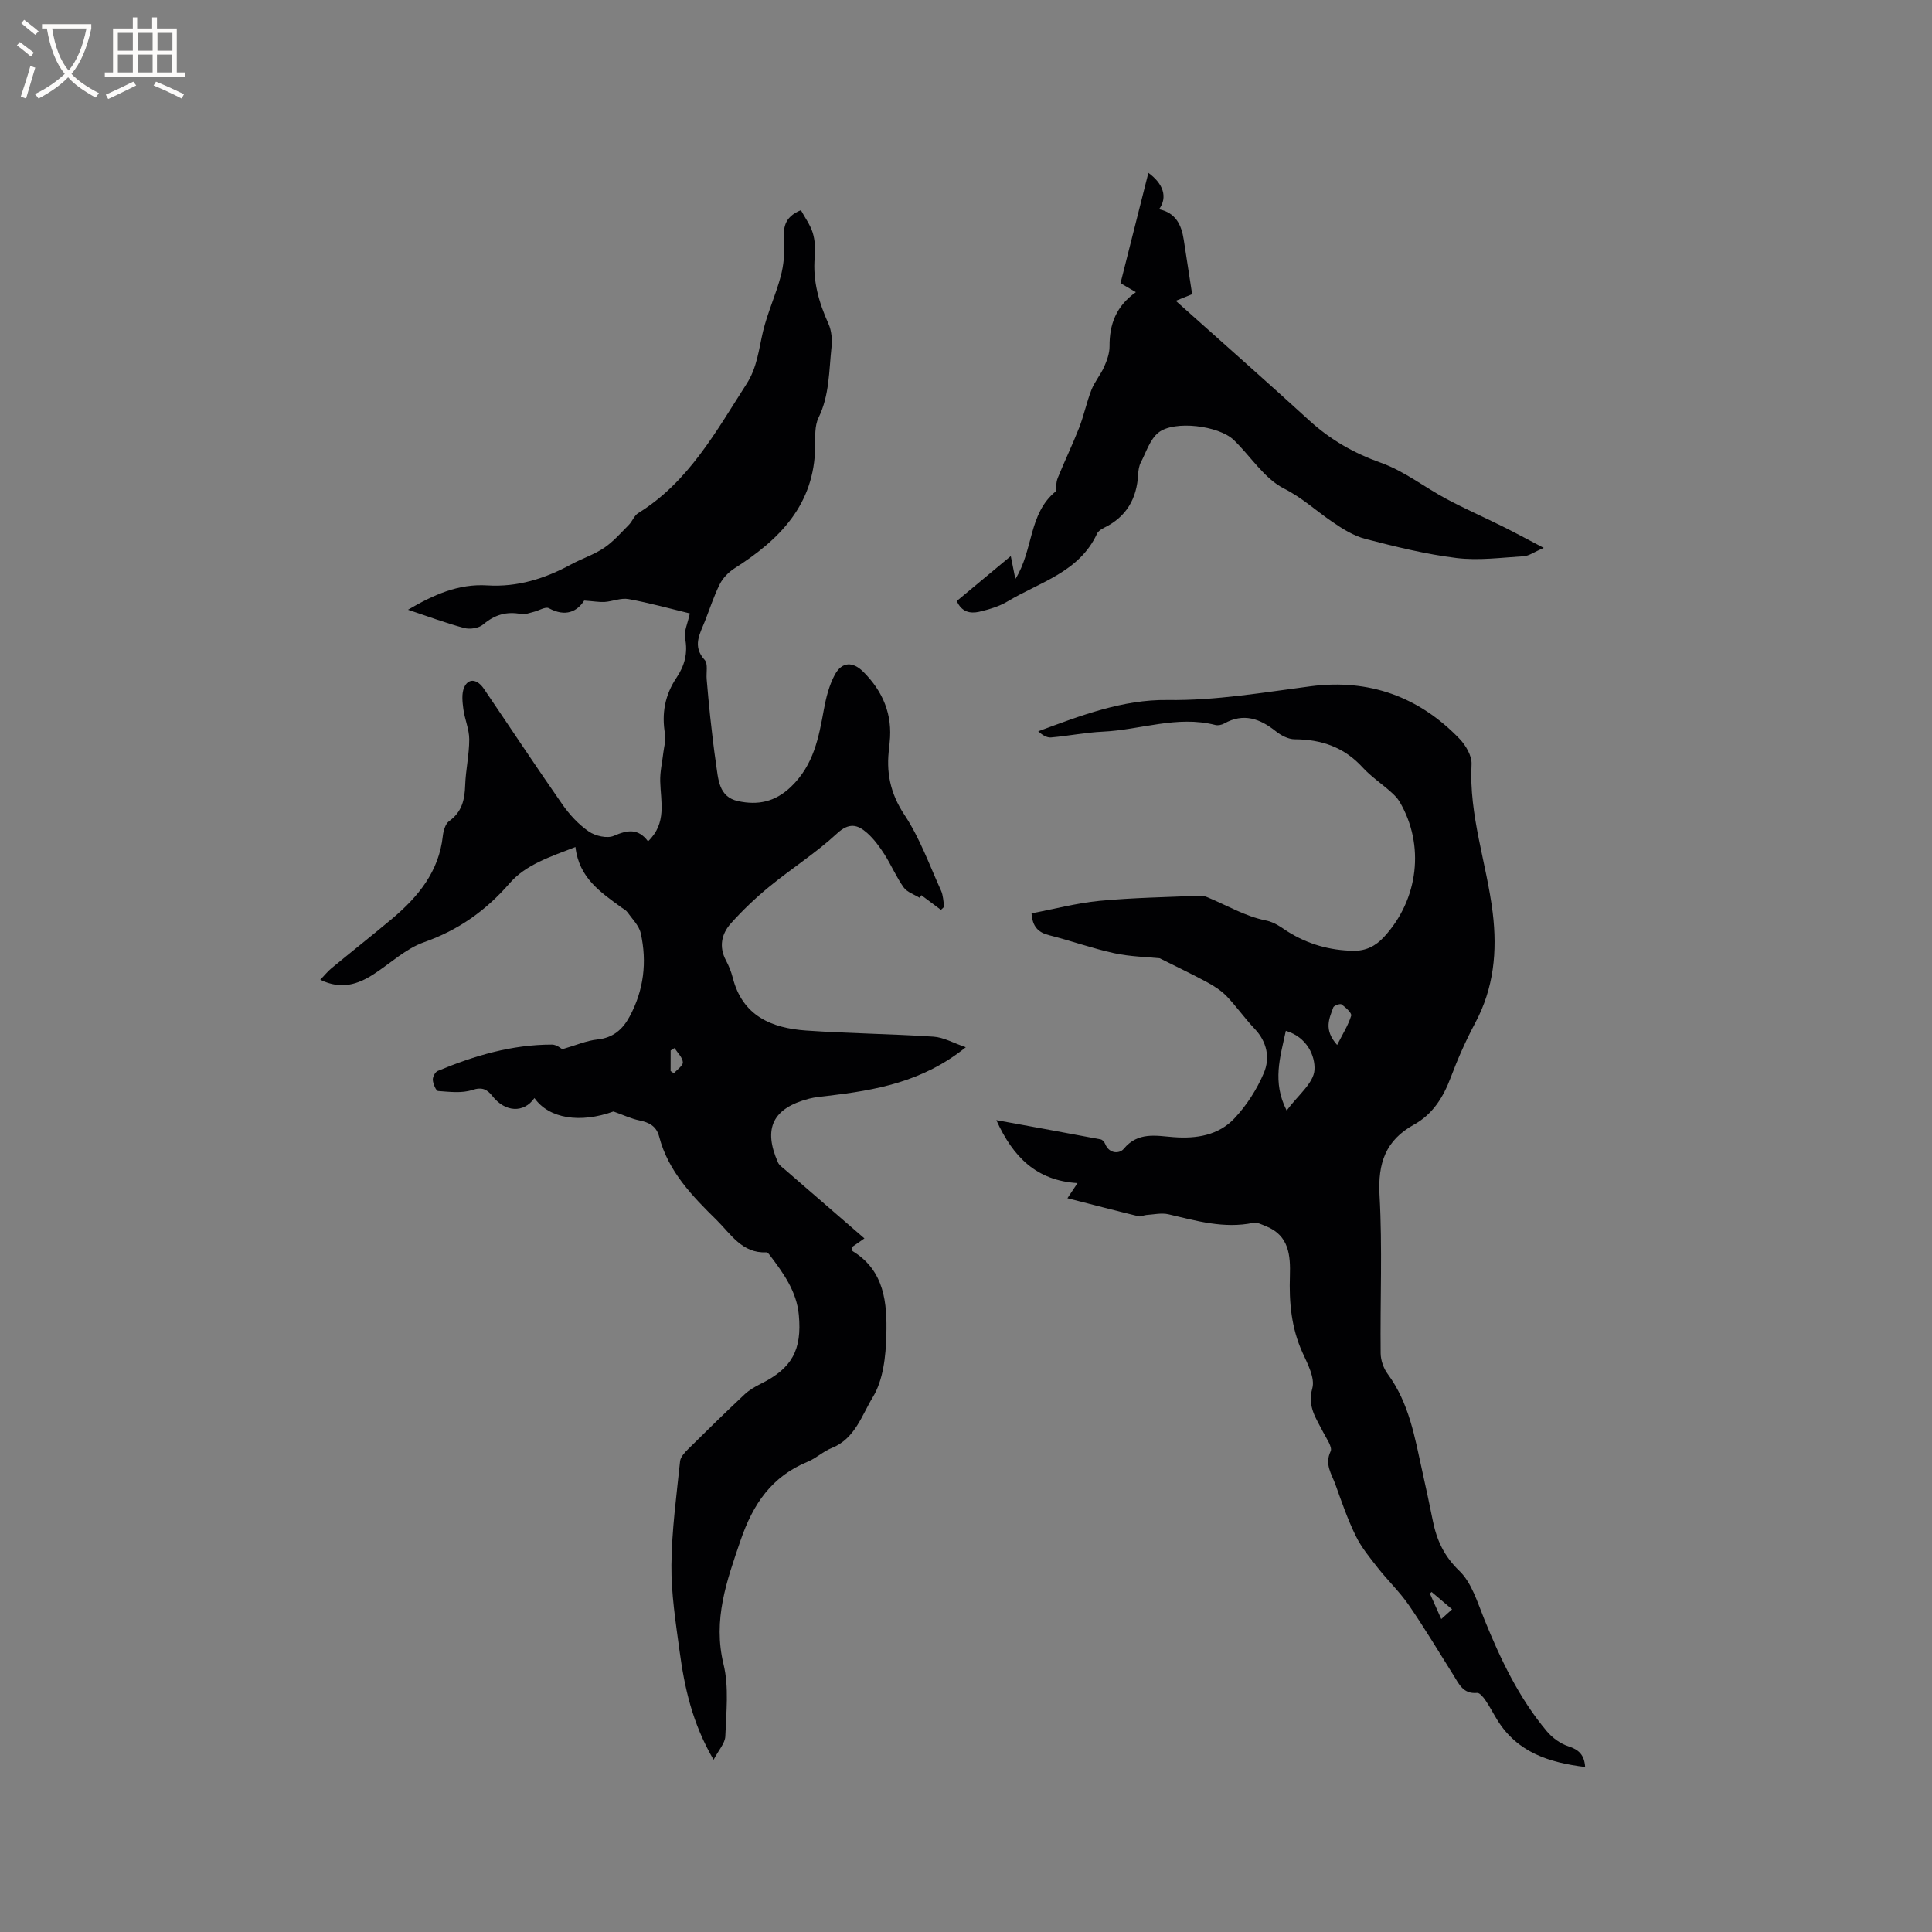
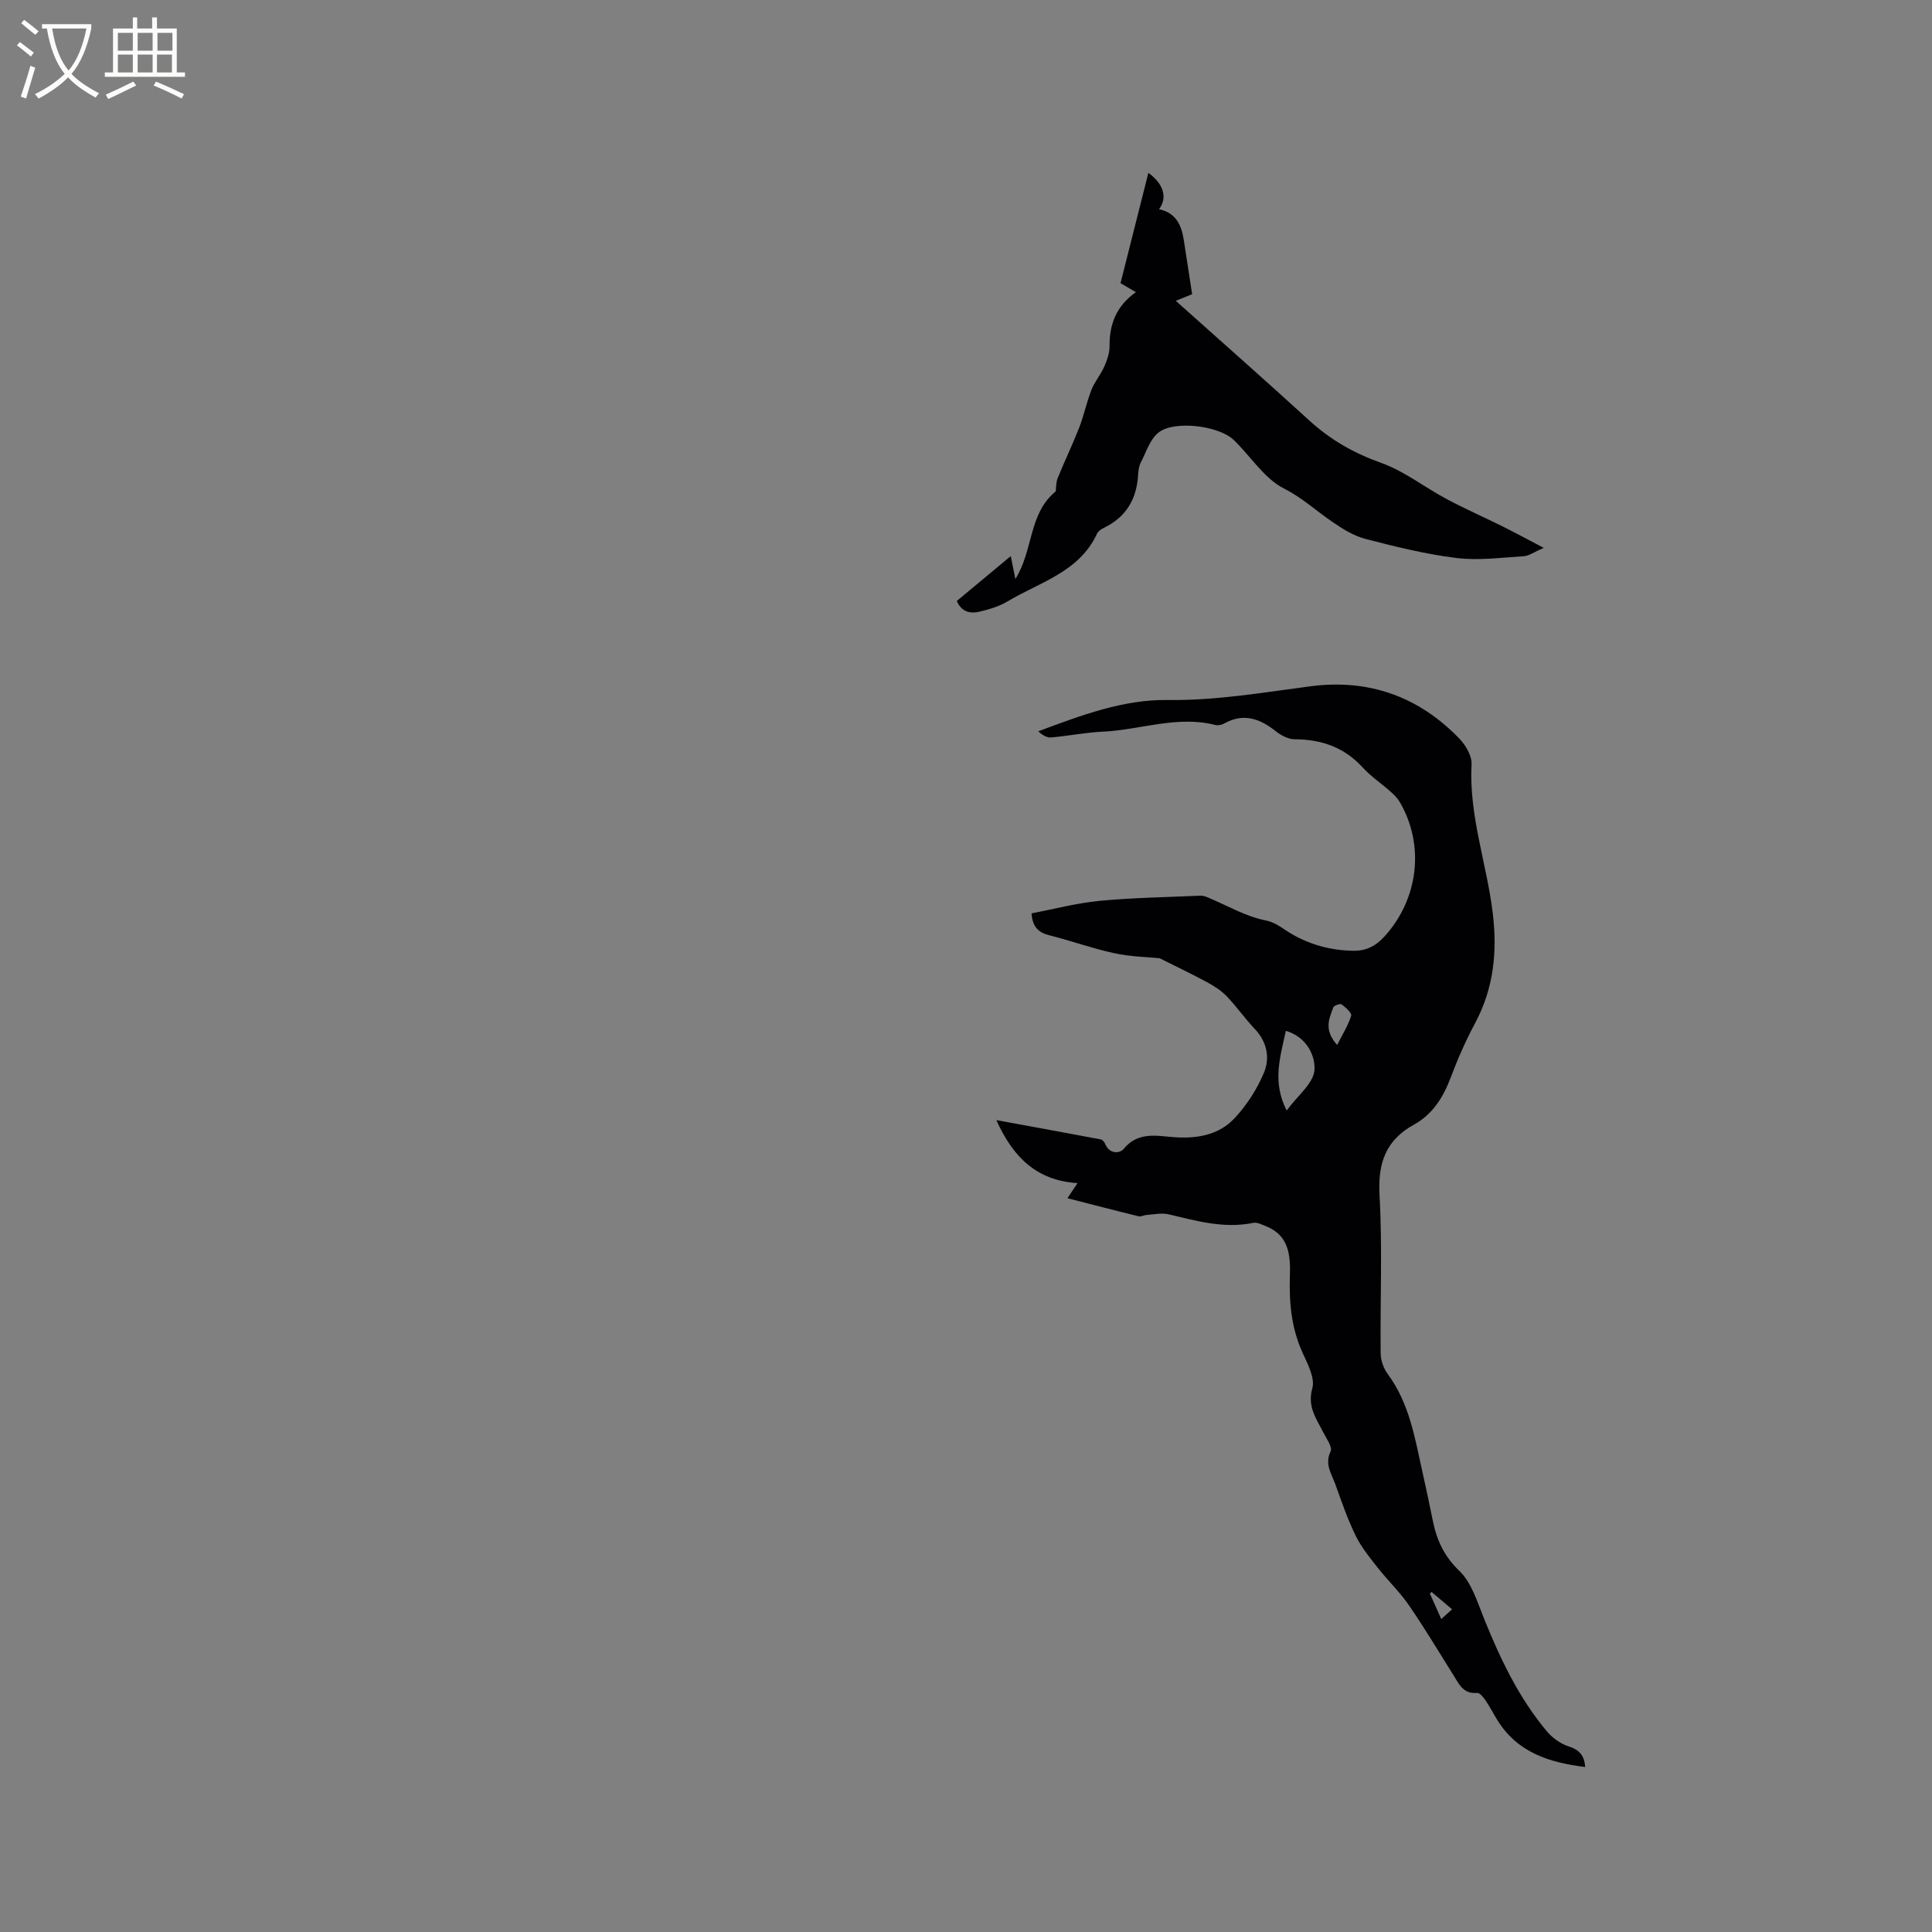
<svg xmlns="http://www.w3.org/2000/svg" enable-background="new 0 0 400 400" viewBox="0 0 400 400">
  <rect x="0" y="0" width="400" height="400" fill="#808080" stroke="none" />
  <g fill="#010103">
-     <path d="m120.95 124.34c-1.46 2.27-3.85 3.46-7.32 1.58-.71-.38-2.09.52-3.17.77-.84.2-1.76.59-2.55.44-3.03-.59-5.51.14-7.89 2.17-.89.76-2.72 1.04-3.91.72-3.85-1.03-7.6-2.44-11.64-3.78 5.3-3.1 10.42-5.42 16.43-5.04 6.21.39 11.92-1.4 17.33-4.34 2.23-1.21 4.72-2.01 6.81-3.41 1.92-1.29 3.5-3.12 5.15-4.78.73-.73 1.11-1.92 1.93-2.43 10.44-6.45 16.08-16.85 22.44-26.74 2.21-3.43 2.53-7.14 3.41-10.86.93-3.89 2.65-7.59 3.68-11.47.6-2.27.83-4.73.68-7.07-.18-2.76-.12-5.11 3.49-6.59.81 1.51 1.93 3.01 2.45 4.69.48 1.58.56 3.38.41 5.05-.43 4.91.86 9.38 2.85 13.8.65 1.44.79 3.29.62 4.89-.53 4.9-.41 9.89-2.68 14.54-.83 1.7-.68 3.95-.7 5.95-.12 12.03-7.35 19.29-16.69 25.23-1.22.78-2.4 1.98-3.04 3.26-1.24 2.45-2.07 5.09-3.08 7.65-1.05 2.67-2.68 5.2-.06 8.07.72.79.29 2.63.41 3.99.23 2.56.44 5.13.72 7.68.36 3.25.72 6.5 1.2 9.72.48 3.21.51 6.97 4.6 7.84 4.03.86 7.62.22 10.97-3.01 4.68-4.51 5.71-10.14 6.78-15.99.45-2.46 1.09-5.01 2.27-7.19 1.48-2.71 3.73-2.75 5.91-.57 4.05 4.05 6.07 8.85 5.43 14.64-.03.32-.04.64-.08.95-.71 5.08.17 9.53 3.16 14.03 3.18 4.79 5.16 10.38 7.56 15.66.46 1.01.46 2.22.67 3.34-.23.22-.46.43-.69.65-1.35-1.01-2.71-2.03-4.06-3.04-.12.18-.24.36-.35.54-1.13-.7-2.6-1.16-3.31-2.16-1.53-2.14-2.56-4.63-3.99-6.86-1.02-1.59-2.18-3.17-3.58-4.41-1.97-1.74-3.73-2.2-6.23.12-4.33 4.01-9.4 7.23-13.98 10.98-2.85 2.33-5.55 4.9-8 7.64-1.93 2.16-2.51 4.84-1 7.67.59 1.11 1.08 2.32 1.39 3.54 2.01 7.94 8.04 10.46 15.23 10.96 8.77.61 17.58.69 26.35 1.27 2.1.14 4.13 1.32 6.68 2.19-8.96 7.23-18.74 8.9-28.69 10.08-1.26.15-2.54.25-3.76.57-7.52 1.96-9.57 6.15-6.43 13.22.27.6.95 1.04 1.49 1.51 5.32 4.61 10.64 9.21 16.4 14.2-1.37.95-2.06 1.43-2.66 1.85.11.41.1.71.23.79 6.63 4.05 7.14 10.78 6.97 17.36-.11 4.37-.63 9.31-2.81 12.88-2.26 3.7-3.67 8.6-8.49 10.51-1.75.69-3.21 2.11-4.96 2.83-7.48 3.07-11.33 8.73-13.93 16.31-2.89 8.45-5.76 16.42-3.52 25.64 1.15 4.73.55 9.93.37 14.9-.05 1.46-1.39 2.87-2.43 4.87-4.45-7.62-6.04-15.06-7.06-22.63-.79-5.88-1.73-11.81-1.67-17.71.07-7.16 1.05-14.31 1.79-21.45.09-.91.98-1.84 1.7-2.56 3.84-3.81 7.71-7.59 11.65-11.29.98-.92 2.21-1.63 3.42-2.23 6.39-3.17 8.49-6.98 7.82-14.22-.45-4.9-3.2-8.66-6.02-12.39-.18-.24-.48-.6-.71-.58-5 .25-7.37-3.8-10.25-6.64-5.04-4.96-10.06-10.09-11.93-17.29-.56-2.17-2.04-2.96-4.09-3.38-1.69-.34-3.29-1.11-5.38-1.85-6.88 2.48-13.34 1.5-16.36-2.78-2.21 3.16-6.06 2.96-8.71-.42-1.08-1.37-2.11-1.93-4.17-1.25-2.16.71-4.7.38-7.06.21-.45-.03-1.03-1.46-1.1-2.28-.05-.61.48-1.65 1.01-1.87 7.57-3.16 15.37-5.47 23.66-5.46.98 0 1.96.87 2.13.96 2.81-.81 5.01-1.78 7.29-2.02 3.25-.34 5.22-2.09 6.65-4.74 2.94-5.45 3.64-11.28 2.31-17.25-.35-1.58-1.76-2.94-2.76-4.36-.29-.41-.81-.67-1.24-.98-4.28-3.13-8.78-6.09-9.52-12.51-5.28 2.03-10.3 3.67-13.6 7.47-4.95 5.7-10.61 9.72-17.76 12.24-3.75 1.32-6.91 4.34-10.35 6.57-3.32 2.16-6.76 3.32-11.12 1.2.91-.95 1.54-1.74 2.3-2.37 4.17-3.44 8.42-6.79 12.56-10.26 5.39-4.53 9.7-9.74 10.51-17.13.12-1.09.53-2.53 1.31-3.09 2.66-1.89 3.22-4.43 3.32-7.43.11-3.17.84-6.33.84-9.49 0-2.09-.94-4.17-1.22-6.28-.19-1.47-.39-3.17.16-4.45.85-1.99 2.68-1.82 4.09.25 5.42 7.98 10.73 16.03 16.25 23.94 1.48 2.13 3.35 4.15 5.47 5.61 1.35.93 3.81 1.5 5.19.9 2.78-1.2 5.01-1.62 7.08 1.14 3.94-3.78 2.62-8.19 2.52-12.43-.05-2 .43-4.01.66-6.02.14-1.23.56-2.51.35-3.69-.76-4.28-.05-8.16 2.39-11.78 1.64-2.44 2.36-5.06 1.75-8.13-.28-1.4.53-3.01.98-5.14-4.14-1-8.39-2.19-12.71-2.97-1.55-.28-3.28.48-4.94.6-1.09.06-2.22-.15-4.22-.29zm17.89 97.4c.23.16.45.32.68.47.67-.77 1.91-1.58 1.86-2.29-.08-1.01-1.11-1.96-1.73-2.93-.27.17-.54.33-.8.5-.01 1.42-.01 2.84-.01 4.25z" />
-     <path d="m221 248.08c1.08-1.61 1.53-2.28 2.09-3.13-8.5-.52-13.36-5.4-16.81-13.04 7.54 1.38 14.59 2.66 21.62 3.99.36.07.76.55.91.93.86 2.12 2.99 2.06 3.85 1.02 2.94-3.56 6.7-2.7 10.3-2.42 4.79.37 9.33-.39 12.62-3.89 2.53-2.69 4.65-6 6.09-9.4 1.3-3.07.68-6.41-1.89-9.12-2.04-2.14-3.75-4.61-5.8-6.75-1.14-1.18-2.6-2.12-4.06-2.91-3.07-1.66-6.23-3.16-9.82-4.96-2.62-.27-6.09-.33-9.42-1.05-4.54-.99-8.95-2.58-13.46-3.72-2.28-.57-3.47-1.79-3.65-4.53 4.64-.88 9.33-2.13 14.1-2.59 6.94-.66 13.93-.76 20.89-1.07.5-.02 1.03.16 1.5.36 3.95 1.65 7.77 3.91 11.88 4.74 2.05.41 3.24 1.43 4.71 2.36 4.15 2.6 8.68 3.87 13.55 3.95 2.56.04 4.59-.94 6.38-2.9 7.1-7.73 8.47-18.99 3.19-27.96-.47-.8-1.18-1.48-1.88-2.1-1.9-1.69-4.06-3.13-5.76-4.99-3.83-4.2-8.55-5.82-14.1-5.84-1.3-.01-2.79-.79-3.86-1.64-3.31-2.64-6.7-3.87-10.71-1.63-.52.29-1.28.45-1.84.31-7.91-2.02-15.51 1.02-23.28 1.38-3.59.17-7.15.89-10.73 1.2-.88.08-1.82-.5-2.66-1.27 8.81-3.27 17.52-6.61 26.77-6.48 10.05.14 19.81-1.57 29.67-2.85 12.02-1.56 22.38 2.14 30.78 10.87 1.3 1.35 2.59 3.55 2.5 5.28-.57 10.57 3.12 20.47 4.38 30.74.97 8 .24 15.59-3.62 22.81-1.94 3.63-3.62 7.43-5.07 11.29-1.54 4.11-3.74 7.63-7.61 9.77-5.88 3.25-7.5 7.98-7.13 14.62.61 10.89.11 21.83.23 32.75.02 1.44.6 3.1 1.46 4.26 4.45 6.02 5.62 13.16 7.17 20.18.76 3.41 1.49 6.82 2.18 10.25.81 3.99 2.32 7.29 5.48 10.33 2.57 2.47 3.75 6.53 5.17 10.03 3.36 8.29 7.17 16.3 12.95 23.19 1.14 1.36 2.81 2.57 4.48 3.11 2.12.69 3.27 1.73 3.45 4.28-7.4-.92-13.99-2.97-18.17-9.7-.84-1.35-1.56-2.78-2.45-4.08-.44-.65-1.21-1.61-1.75-1.56-2.88.27-3.75-1.84-4.92-3.71-3.04-4.84-5.98-9.76-9.22-14.47-1.89-2.75-4.36-5.1-6.43-7.73-1.65-2.11-3.4-4.23-4.56-6.61-1.67-3.41-2.92-7.04-4.2-10.62-.78-2.18-2.3-4.17-1-6.88.42-.88-.88-2.66-1.54-3.96-1.44-2.85-3.31-5.26-2.25-9.09.6-2.14-.99-5.08-2.06-7.45-2.29-5.08-2.76-10.35-2.58-15.81.13-4.2-.15-8.37-4.92-10.28-.86-.34-1.86-.88-2.67-.71-6.05 1.25-11.75-.41-17.53-1.77-1.45-.34-3.07.04-4.61.14-.52.03-1.08.39-1.54.28-4.76-1.16-9.5-2.4-14.79-3.75zm45.22-34.66c-1.17 5.48-2.86 10.57.17 16.5 2.27-3.1 5.58-5.65 5.76-8.4.18-2.89-1.54-6.81-5.93-8.1zm10.62 2.93c1.18-2.33 2.31-4.11 2.91-6.06.17-.55-1.15-1.72-1.98-2.34-.29-.22-1.59.23-1.73.62-.78 2.24-2.08 4.55.8 7.78zm23.8 116.84c-1.66-1.4-2.95-2.5-4.24-3.59-.12.11-.24.21-.36.32.75 1.67 1.49 3.35 2.36 5.29.85-.77 1.42-1.29 2.24-2.02z" />
+     <path d="m221 248.08c1.08-1.61 1.53-2.28 2.09-3.13-8.5-.52-13.36-5.4-16.81-13.04 7.54 1.38 14.59 2.66 21.62 3.99.36.07.76.55.91.93.86 2.12 2.99 2.06 3.85 1.02 2.94-3.56 6.7-2.7 10.3-2.42 4.79.37 9.33-.39 12.62-3.89 2.53-2.69 4.65-6 6.09-9.4 1.3-3.07.68-6.41-1.89-9.12-2.04-2.14-3.75-4.61-5.8-6.75-1.14-1.18-2.6-2.12-4.06-2.91-3.07-1.66-6.23-3.16-9.82-4.96-2.62-.27-6.09-.33-9.42-1.05-4.54-.99-8.95-2.58-13.46-3.72-2.28-.57-3.47-1.79-3.65-4.53 4.64-.88 9.33-2.13 14.1-2.59 6.94-.66 13.93-.76 20.89-1.07.5-.02 1.03.16 1.5.36 3.95 1.65 7.77 3.91 11.88 4.74 2.05.41 3.24 1.43 4.71 2.36 4.15 2.6 8.68 3.87 13.55 3.95 2.56.04 4.59-.94 6.38-2.9 7.1-7.73 8.47-18.99 3.19-27.96-.47-.8-1.18-1.48-1.88-2.1-1.9-1.69-4.06-3.13-5.76-4.99-3.83-4.2-8.55-5.82-14.1-5.84-1.3-.01-2.79-.79-3.86-1.64-3.31-2.64-6.7-3.87-10.71-1.63-.52.29-1.28.45-1.84.31-7.91-2.02-15.51 1.02-23.28 1.38-3.59.17-7.15.89-10.73 1.2-.88.08-1.82-.5-2.66-1.27 8.81-3.27 17.52-6.61 26.77-6.48 10.05.14 19.81-1.57 29.67-2.85 12.02-1.56 22.38 2.14 30.78 10.87 1.3 1.35 2.59 3.55 2.5 5.28-.57 10.57 3.12 20.47 4.38 30.74.97 8 .24 15.59-3.62 22.81-1.94 3.63-3.62 7.43-5.07 11.29-1.54 4.11-3.74 7.63-7.61 9.77-5.88 3.25-7.5 7.98-7.13 14.62.61 10.89.11 21.83.23 32.75.02 1.44.6 3.1 1.46 4.26 4.45 6.02 5.62 13.16 7.17 20.18.76 3.41 1.49 6.82 2.18 10.25.81 3.99 2.32 7.29 5.48 10.33 2.57 2.47 3.75 6.53 5.17 10.03 3.36 8.29 7.17 16.3 12.95 23.19 1.14 1.36 2.81 2.57 4.48 3.11 2.12.69 3.27 1.73 3.45 4.28-7.4-.92-13.99-2.97-18.17-9.7-.84-1.35-1.56-2.78-2.45-4.08-.44-.65-1.21-1.61-1.75-1.56-2.88.27-3.75-1.84-4.92-3.71-3.04-4.84-5.98-9.76-9.22-14.47-1.89-2.75-4.36-5.1-6.43-7.73-1.65-2.11-3.4-4.23-4.56-6.61-1.67-3.41-2.92-7.04-4.2-10.62-.78-2.18-2.3-4.17-1-6.88.42-.88-.88-2.66-1.54-3.96-1.44-2.85-3.31-5.26-2.25-9.09.6-2.14-.99-5.08-2.06-7.45-2.29-5.08-2.76-10.35-2.58-15.81.13-4.2-.15-8.37-4.92-10.28-.86-.34-1.86-.88-2.67-.71-6.05 1.25-11.75-.41-17.53-1.77-1.45-.34-3.07.04-4.61.14-.52.03-1.08.39-1.54.28-4.76-1.16-9.5-2.4-14.79-3.75zm45.22-34.66c-1.17 5.48-2.86 10.57.17 16.5 2.27-3.1 5.58-5.65 5.76-8.4.18-2.89-1.54-6.81-5.93-8.1m10.62 2.93c1.18-2.33 2.31-4.11 2.91-6.06.17-.55-1.15-1.72-1.98-2.34-.29-.22-1.59.23-1.73.62-.78 2.24-2.08 4.55.8 7.78zm23.8 116.84c-1.66-1.4-2.95-2.5-4.24-3.59-.12.11-.24.21-.36.32.75 1.67 1.49 3.35 2.36 5.29.85-.77 1.42-1.29 2.24-2.02z" />
    <path d="m198.09 124.43c3.66-3.04 7.25-6.03 11.18-9.3.39 1.95.61 3.04.95 4.75 3.78-6.03 2.68-13.51 8.36-18.15.09-.68.03-1.81.41-2.76 1.41-3.49 3.06-6.89 4.43-10.4 1-2.56 1.55-5.29 2.55-7.85.66-1.68 1.9-3.13 2.64-4.79.58-1.32 1.12-2.81 1.11-4.22-.04-4.55 1.36-8.33 5.45-11.22-1.2-.7-2.13-1.24-3.18-1.86 1.93-7.66 3.86-15.29 5.77-22.84 3.08 2.23 4.04 5.04 2.21 7.53 3.43.72 4.64 3.22 5.11 6.3.58 3.76 1.16 7.53 1.74 11.29-.76.31-1.52.61-3.39 1.37 9.65 8.63 18.72 16.62 27.65 24.78 4.37 3.99 9.21 6.76 14.84 8.76 4.81 1.71 9.01 5.06 13.59 7.5 3.8 2.03 7.77 3.77 11.63 5.69 2.53 1.26 5.02 2.61 8.47 4.42-2.01.87-3.05 1.66-4.13 1.73-4.64.28-9.36.93-13.91.37-6.36-.78-12.64-2.34-18.86-3.95-2.46-.64-4.8-2.11-6.93-3.58-3.32-2.27-6.18-4.95-9.95-6.86-4.11-2.08-6.9-6.7-10.41-10.06-3.09-2.96-12.31-4.11-15.57-1.52-1.75 1.39-2.54 4.03-3.65 6.17-.38.73-.51 1.63-.56 2.47-.26 5.04-2.43 8.82-7.06 11.07-.55.27-1.2.68-1.44 1.2-3.68 7.98-11.86 10.04-18.53 14.04-1.78 1.07-3.89 1.67-5.93 2.16-1.8.38-3.57.08-4.59-2.24z" />
  </g>
  <path d="m6.4 11.7c-1-.8-1.9-1.6-2.9-2.3l.6-.7c.9.7 1.9 1.4 2.9 2.2zm-2.1 8.3c.7-2.1 1.4-4.2 2-6.4.2.1.6.3 1 .4-.7 2.3-1.3 4.4-1.9 6.4zm3-12.8c-1.1-.9-2.1-1.7-2.9-2.4l.6-.7c1 .8 2 1.5 3 2.4zm1.4-1.3v-.9h10.2v.9c-.9 4.2-2.3 7.3-4.1 9.4 1.3 1.4 3.2 2.7 5.7 4-.2.2-.4.5-.7.9-2.5-1.4-4.4-2.7-5.7-4.2-1.4 1.5-3.5 3-6.1 4.4 0 0 0 0-.1-.1-.3-.4-.5-.7-.7-.8 2.7-1.3 4.7-2.8 6.2-4.2-1.8-2.2-3-5.3-3.7-9.4zm9.2 0h-7.1c.6 3.8 1.7 6.7 3.4 8.7 1.7-2 2.9-4.8 3.7-8.7z" fill="#fcfbfa" />
  <path d="m31.6 3.6h.9v2.3h4.1v9.1h1.7v.9h-16.6v-.9h1.7v-9.1h4.1v-2.3h.9v2.3h3.1v-2.3zm-4 13.3.6.8c-1.9.9-3.8 1.9-5.8 2.8-.2-.3-.3-.6-.5-.9 2-.9 3.9-1.8 5.7-2.7zm-3.2-10.1v3.7h3.1v-3.7zm0 4.5v3.7h3.1v-3.7zm4.1-4.5v3.7h3.1v-3.7zm0 4.5v3.7h3.1v-3.7zm9.1 9.1c-2.1-1.1-4.1-2-5.8-2.7l.5-.8c2.2.9 4.1 1.8 5.8 2.6zm-1.9-13.6h-3.1v3.7h3.1zm-3.2 4.5v3.7h3.1v-3.7z" fill="#fcfbfa" />
</svg>